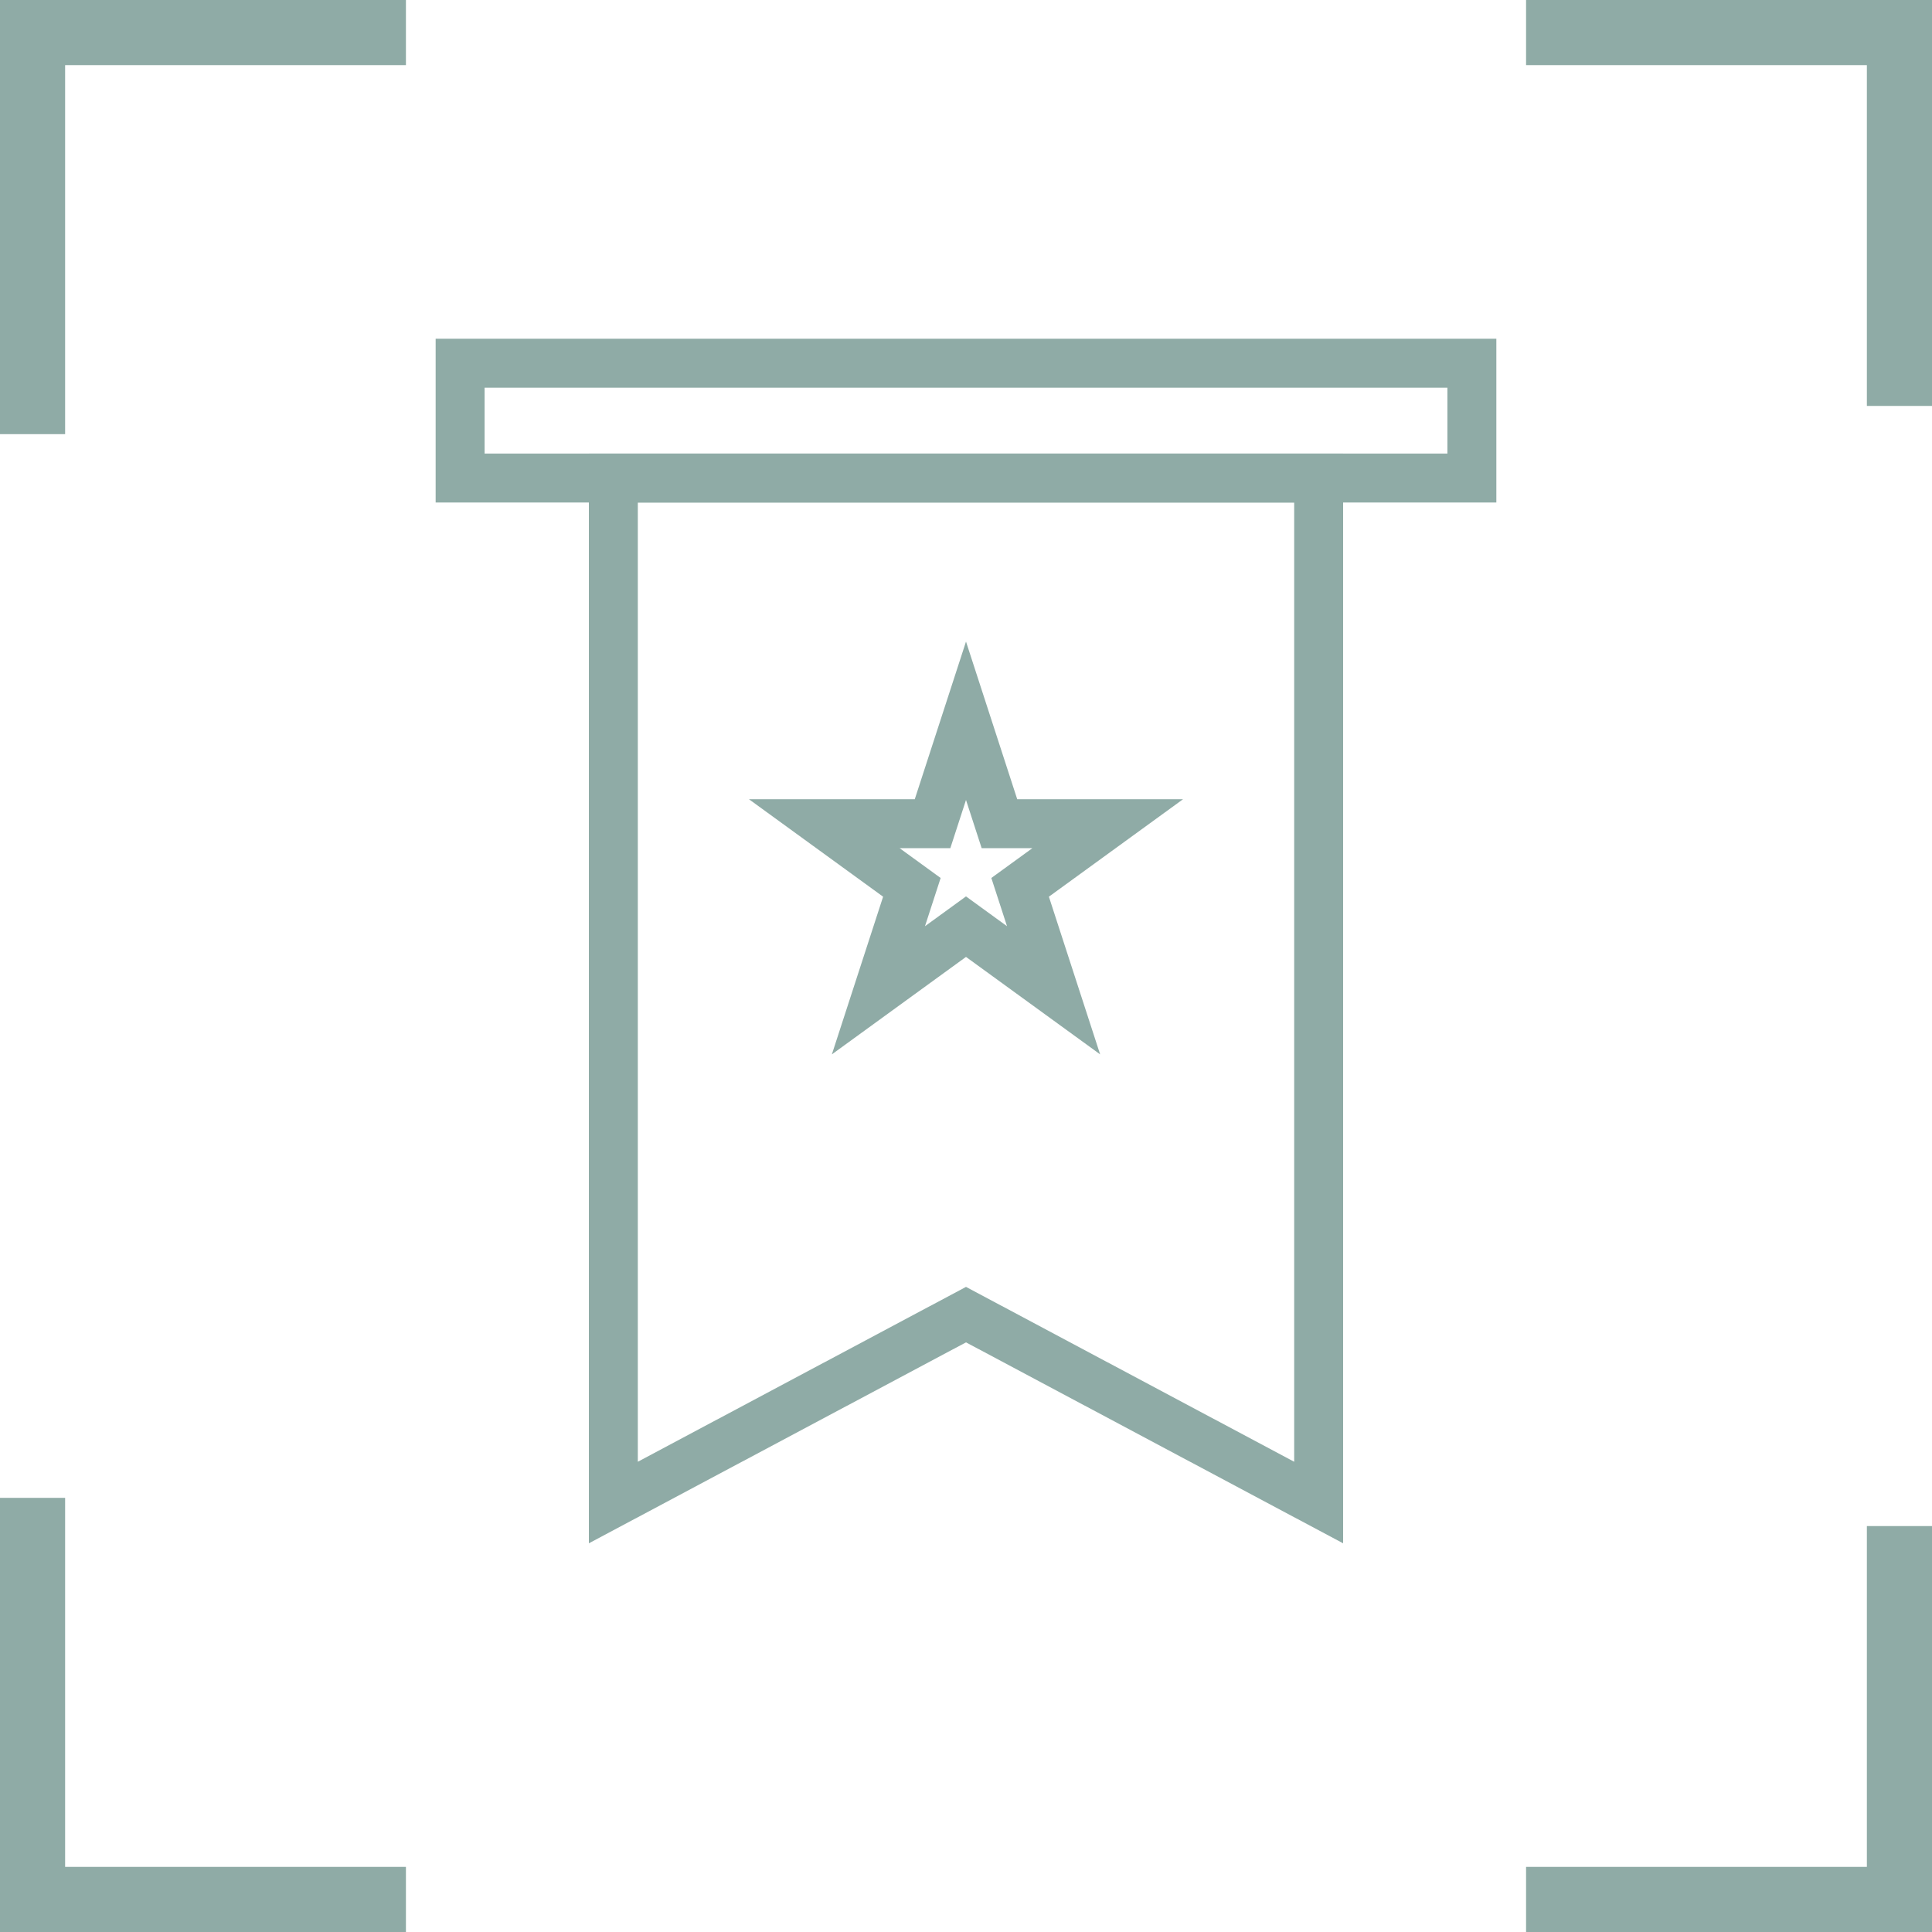
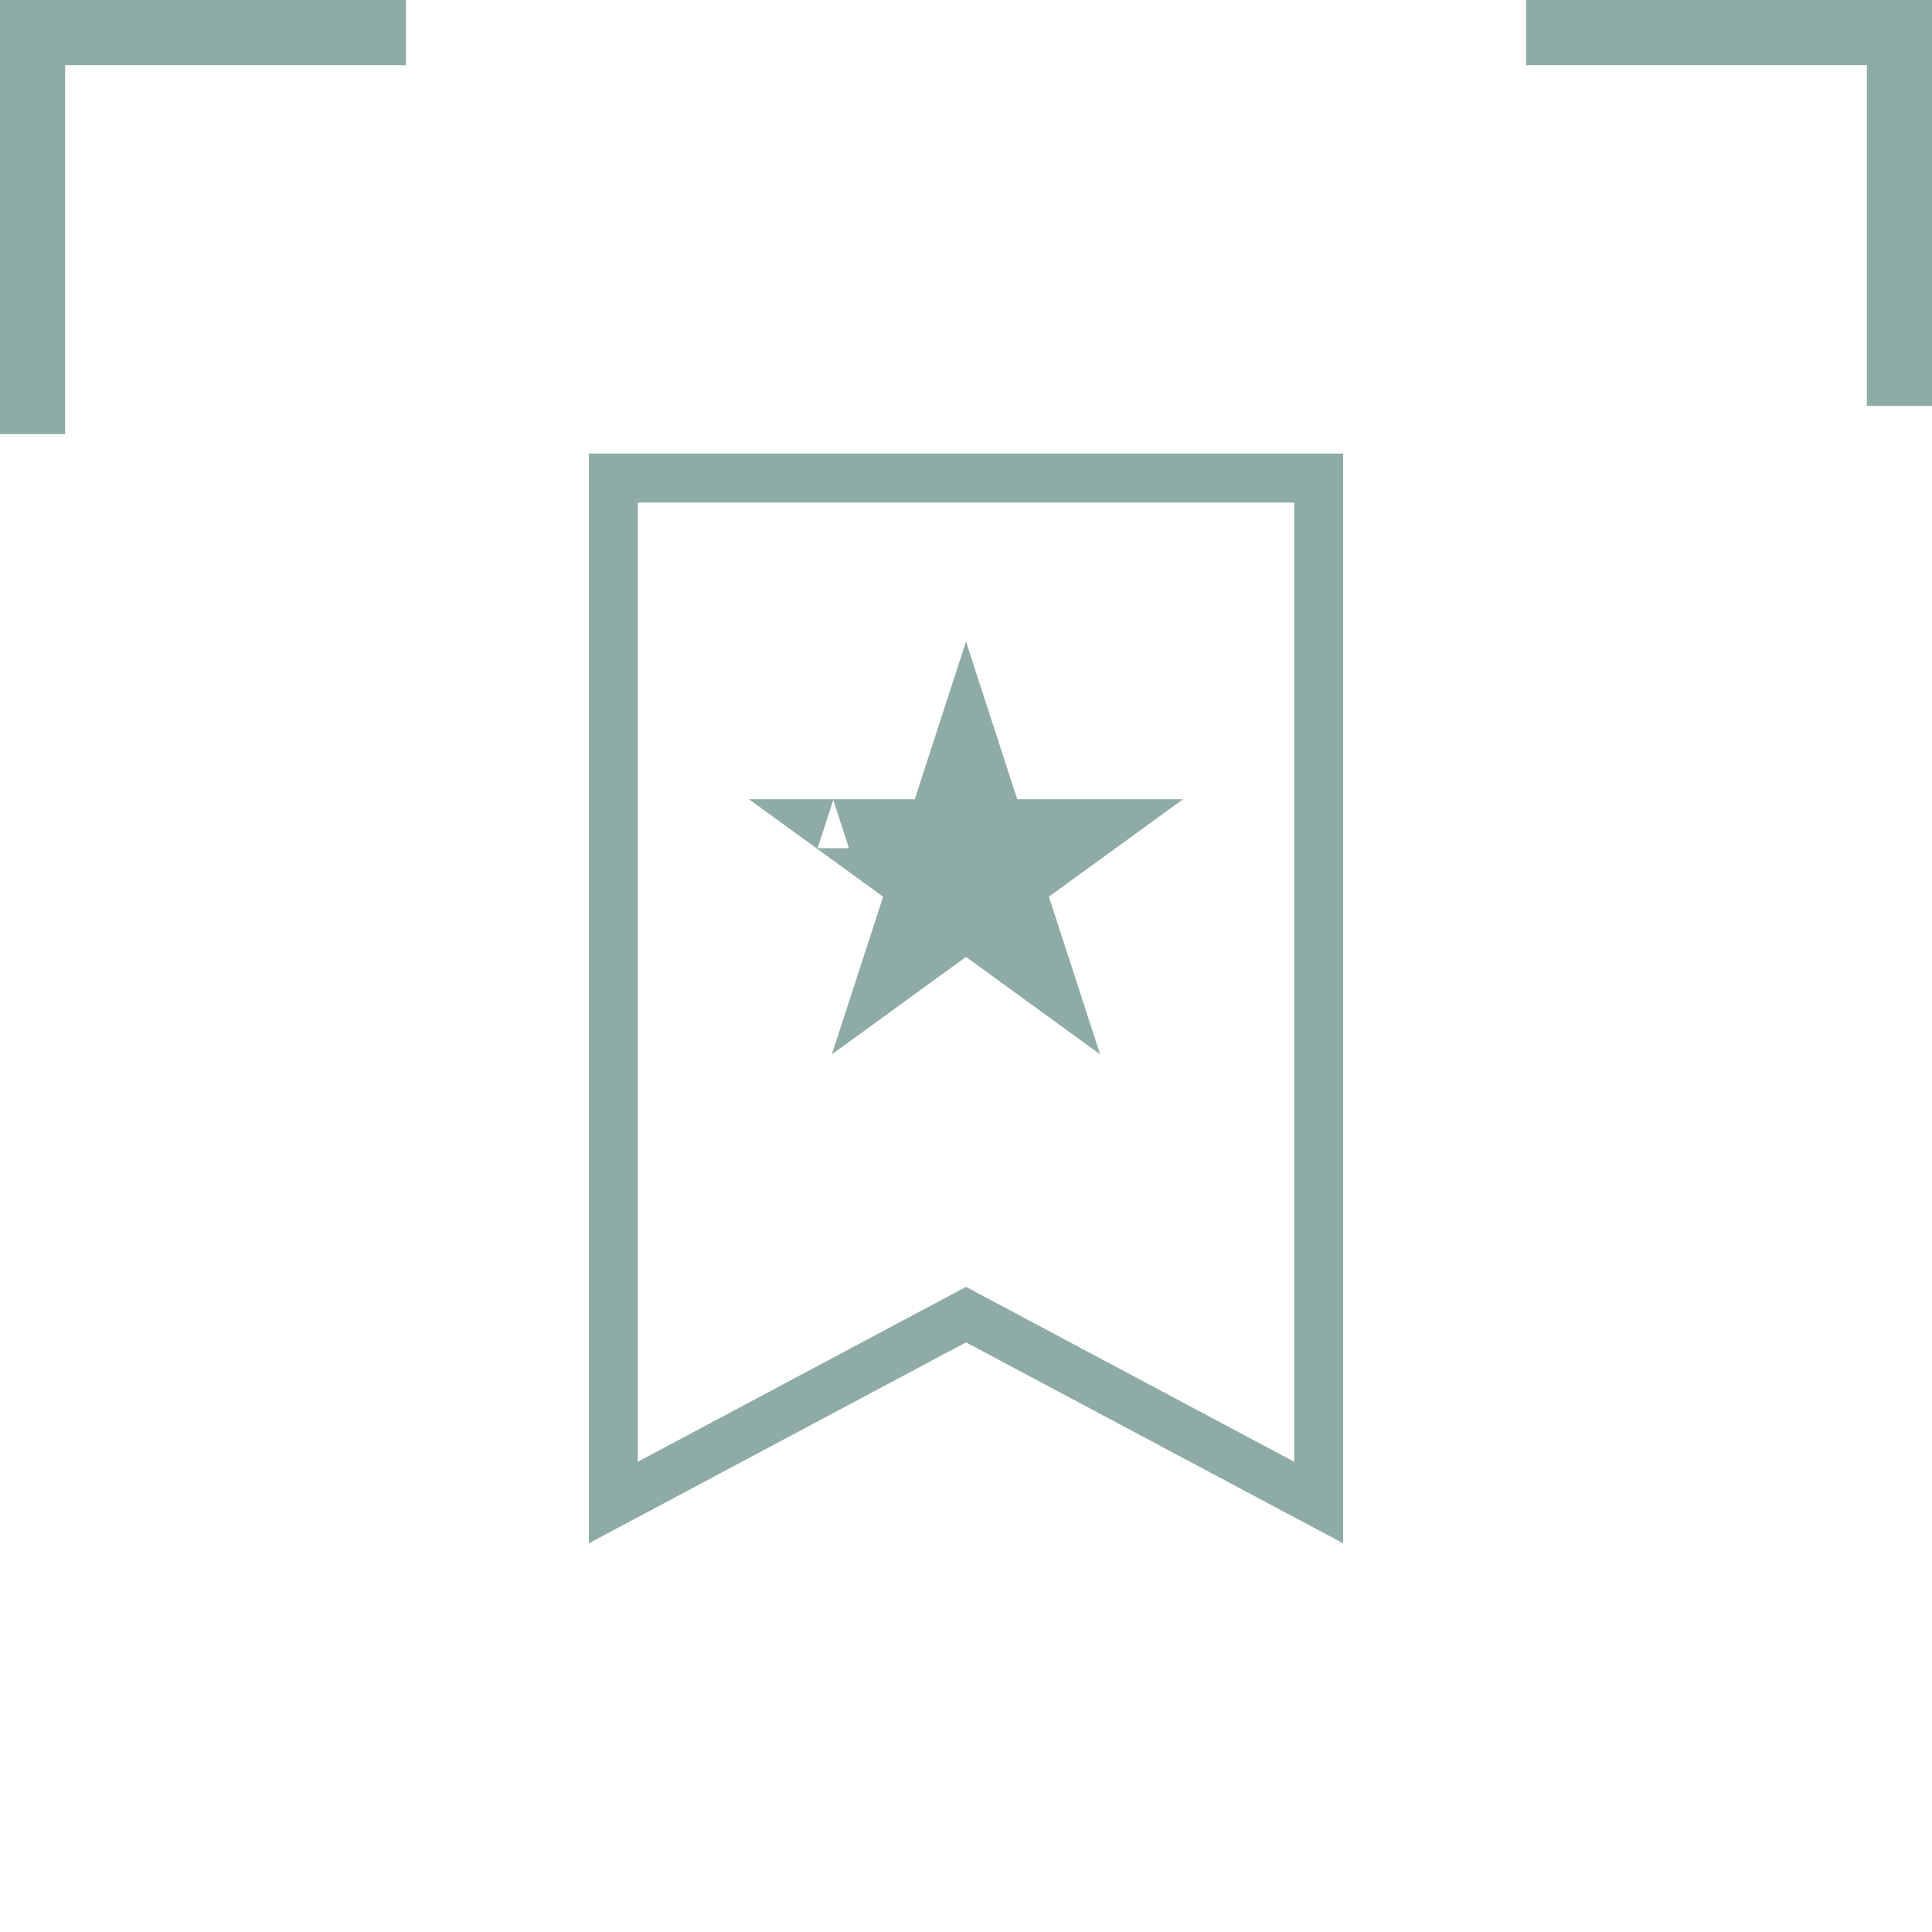
<svg xmlns="http://www.w3.org/2000/svg" id="b" viewBox="0 0 276.284 276.284">
  <defs>
    <style>.d{fill:#8faba6;}</style>
  </defs>
  <g id="c">
-     <path class="d" d="M213.984,71.861H62.299v-23.42h151.685v23.42ZM69.299,64.861h137.685v-9.42H69.299v9.42Z" />
    <path class="d" d="M192.073,220.7l-53.931-28.737-53.931,28.737V64.861h107.862v155.838ZM91.211,71.861v137.176l46.931-25.007,46.931,25.007V71.861h-93.862Z" />
-     <path class="d" d="M157.323,150.778l-19.181-13.935-19.18,13.935,7.326-22.547-19.181-13.935h23.708l7.327-22.548,7.326,22.548h23.708l-19.18,13.935,7.327,22.548ZM128.651,121.295l5.865,4.261-2.24,6.896,5.866-4.262,5.865,4.261-2.241-6.896,5.866-4.261h-7.25l-2.24-6.896-2.241,6.896h-7.25Z" />
+     <path class="d" d="M157.323,150.778l-19.181-13.935-19.18,13.935,7.326-22.547-19.181-13.935h23.708l7.327-22.548,7.326,22.548h23.708l-19.18,13.935,7.327,22.548ZM128.651,121.295h-7.25l-2.24-6.896-2.241,6.896h-7.25Z" />
    <polygon class="d" points="266.97 58.05 276.284 58.05 276.284 0 218.234 0 218.234 9.314 266.97 9.314 266.97 58.05" />
-     <polygon class="d" points="266.97 218.234 266.97 266.97 218.234 266.97 218.234 276.284 276.284 276.284 276.284 218.234 266.97 218.234" />
    <polygon class="d" points="9.313 62.085 9.313 9.314 58.05 9.314 58.05 0 0 0 0 62.085 9.313 62.085" />
-     <polygon class="d" points="9.313 214.199 0 214.199 0 276.284 58.05 276.284 58.05 266.97 9.313 266.97 9.313 214.199" />
  </g>
</svg>